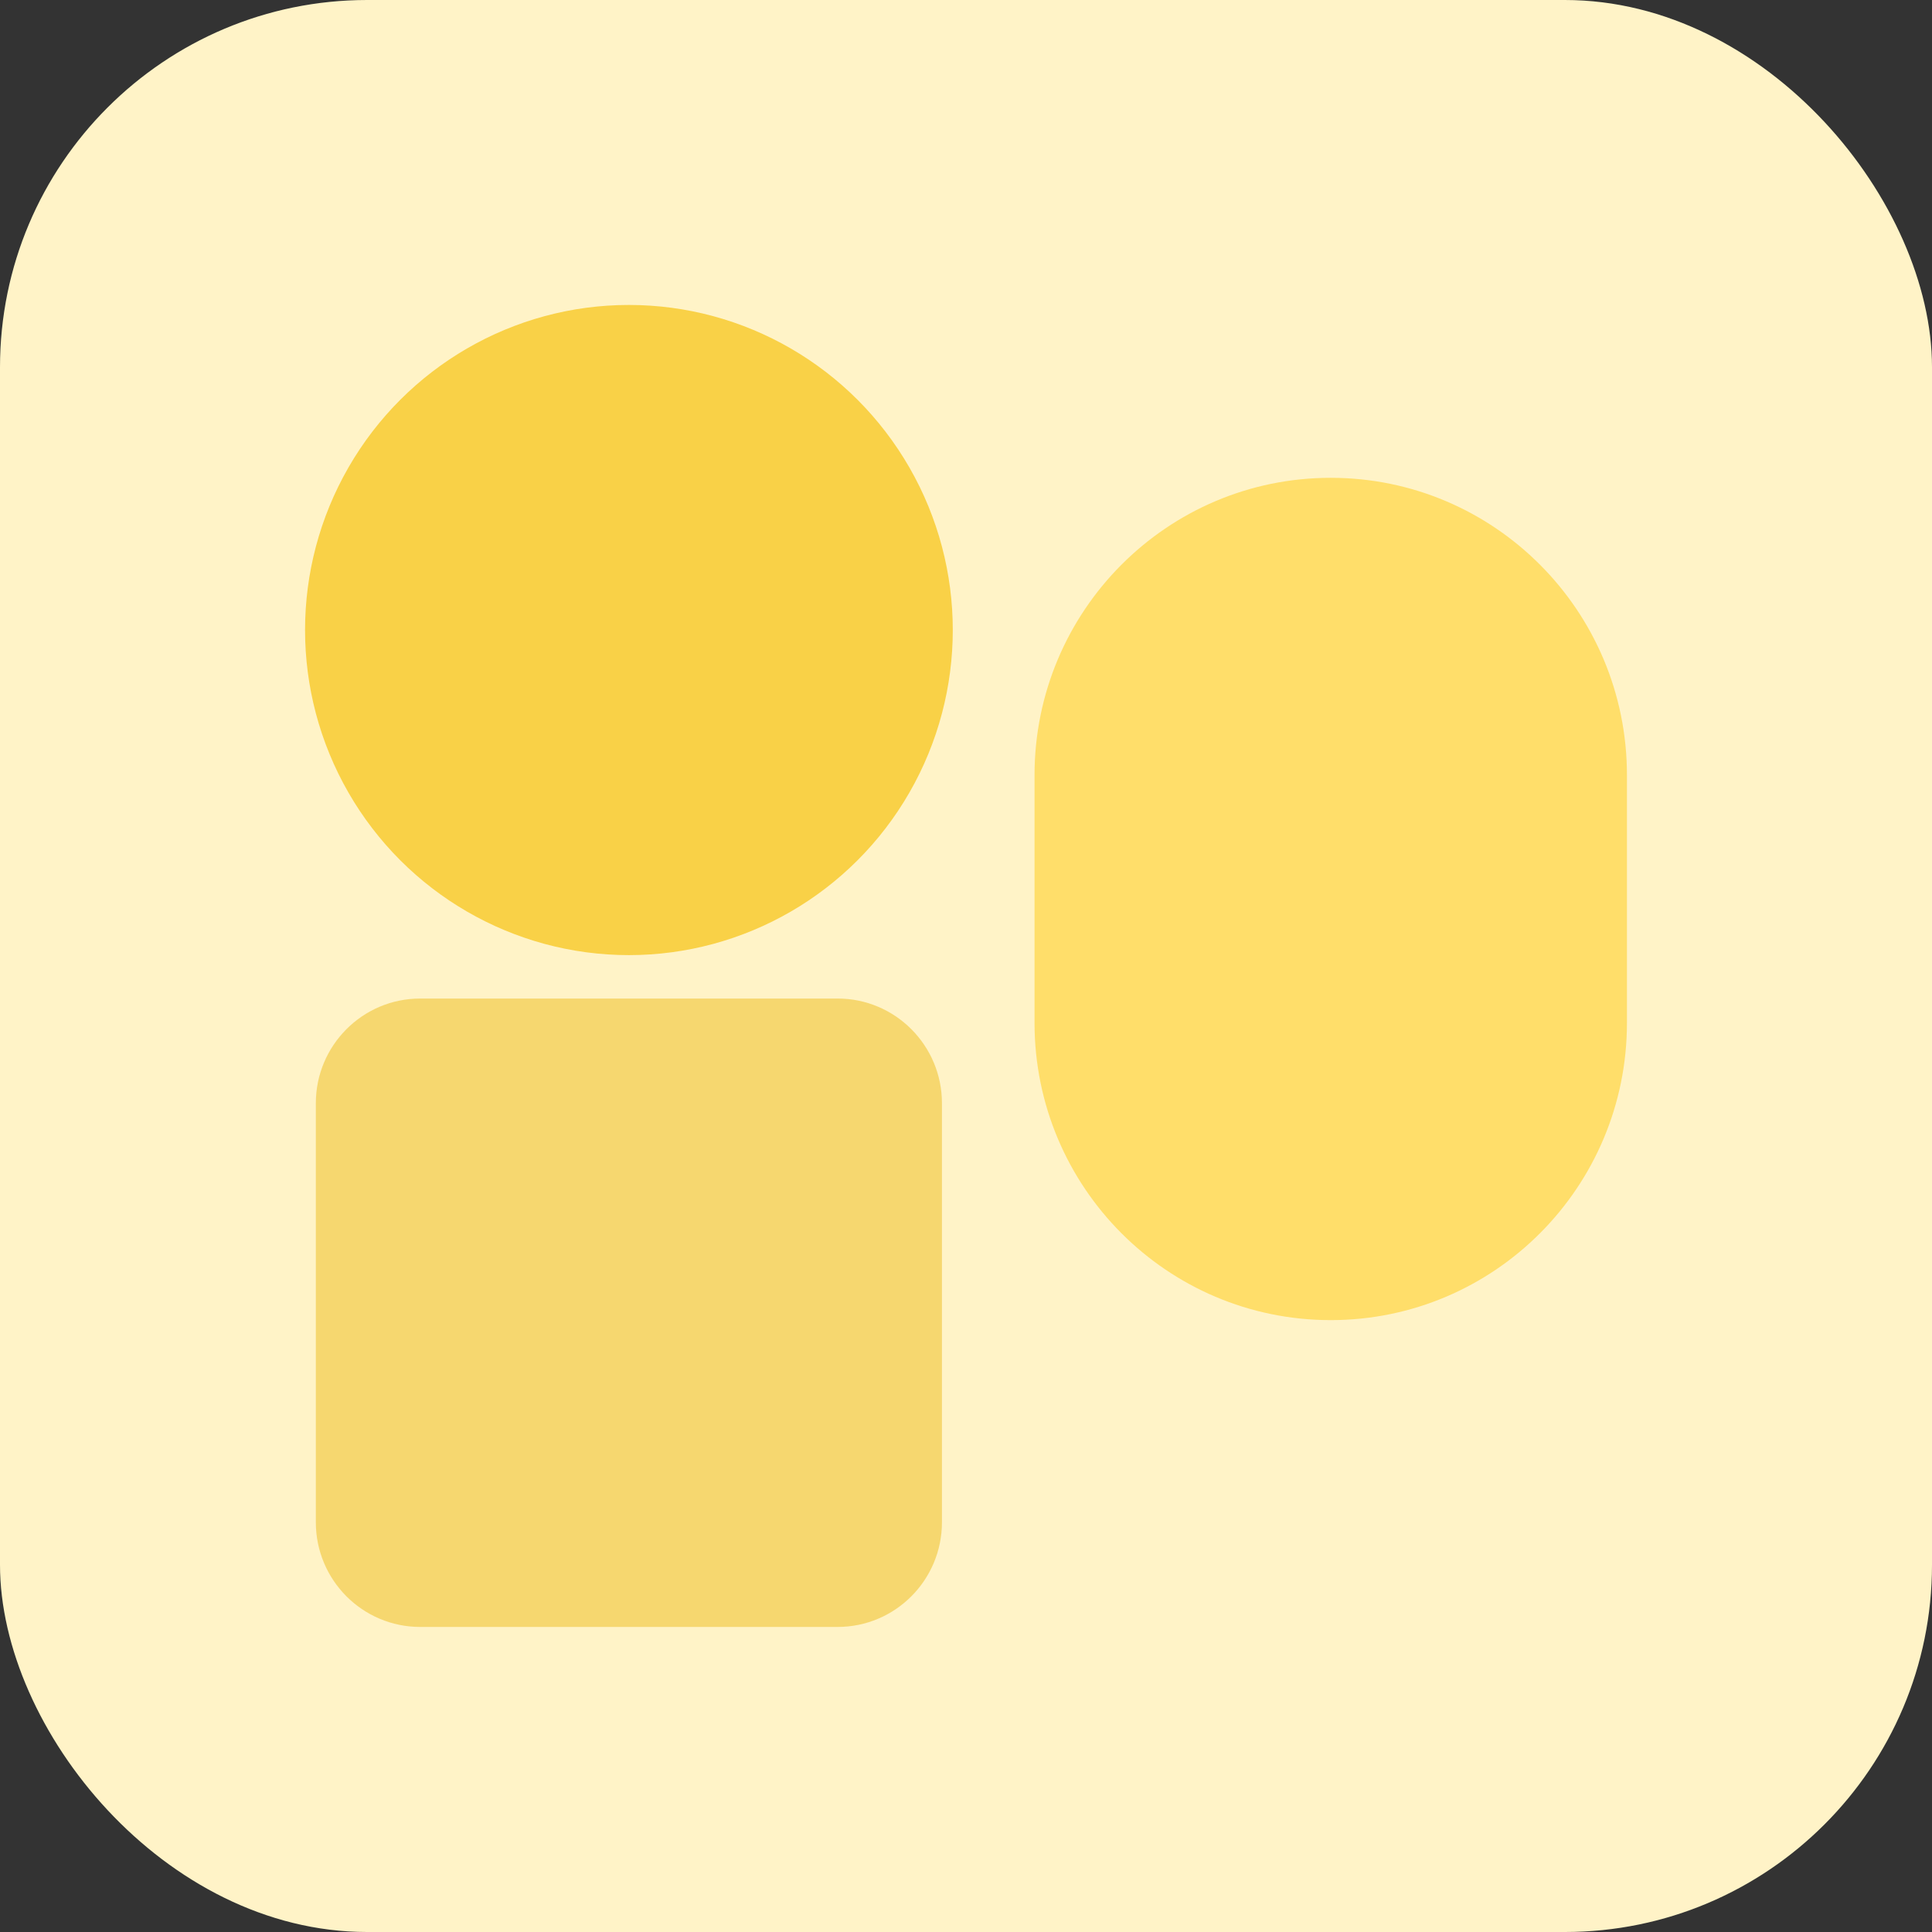
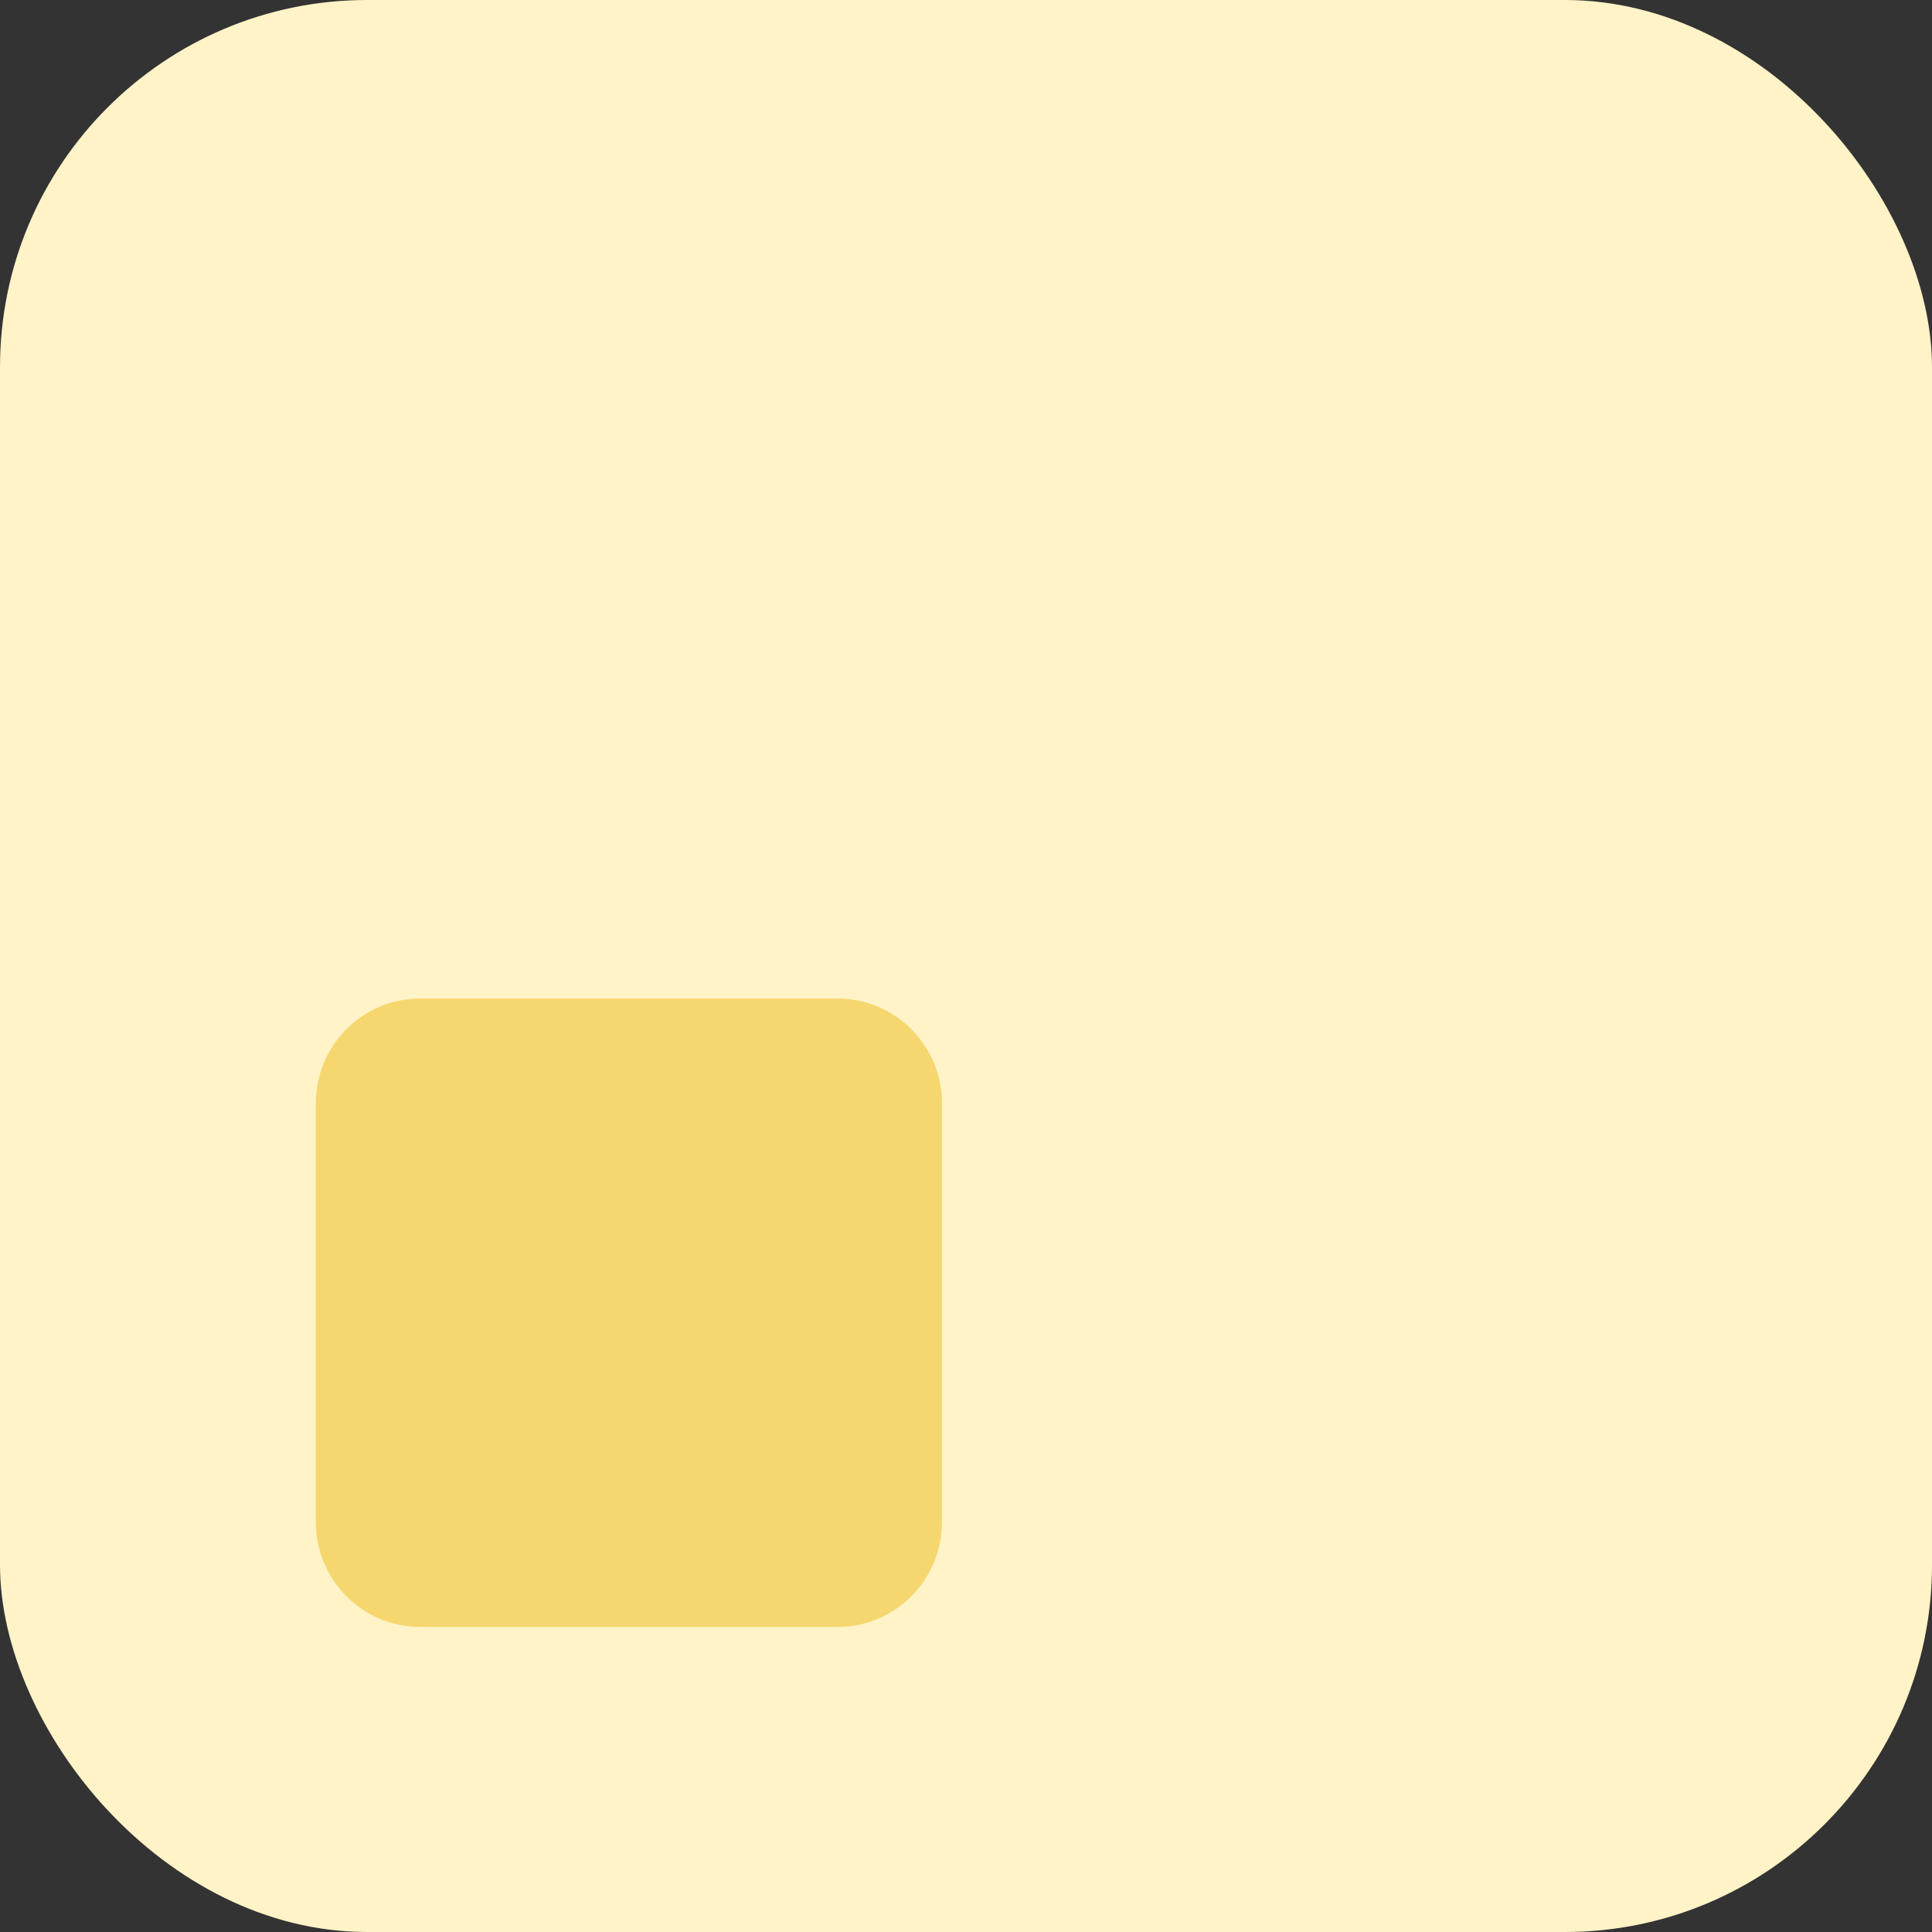
<svg xmlns="http://www.w3.org/2000/svg" width="38" height="38" viewBox="0 0 38 38" fill="none">
  <rect x="0" y="0" width="38" height="38" fill="#333333" stroke="none" />
  <rect width="38" height="38" rx="7.222" fill="#FFF3C7" />
-   <path d="M20.348 15.246C20.348 12.016 22.956 9.398 26.174 9.398C29.391 9.398 32 12.016 32 15.246V20.118C32 23.348 29.391 25.965 26.174 25.965C22.956 25.965 20.348 23.348 20.348 20.118V15.246Z" fill="#FFDE6A" />
-   <ellipse cx="12.37" cy="12.392" rx="6.394" ry="6.37" transform="rotate(-90 12.37 12.392)" fill="#F9D147" />
  <path opacity="0.5" d="M18.527 29.94C18.527 31.078 17.608 32 16.474 32L8.265 32C7.131 32 6.212 31.078 6.212 29.94L6.212 21.7C6.212 20.563 7.131 19.64 8.265 19.64L16.474 19.64C17.608 19.64 18.527 20.563 18.527 21.7L18.527 29.94Z" fill="#EEBD19" />
</svg>